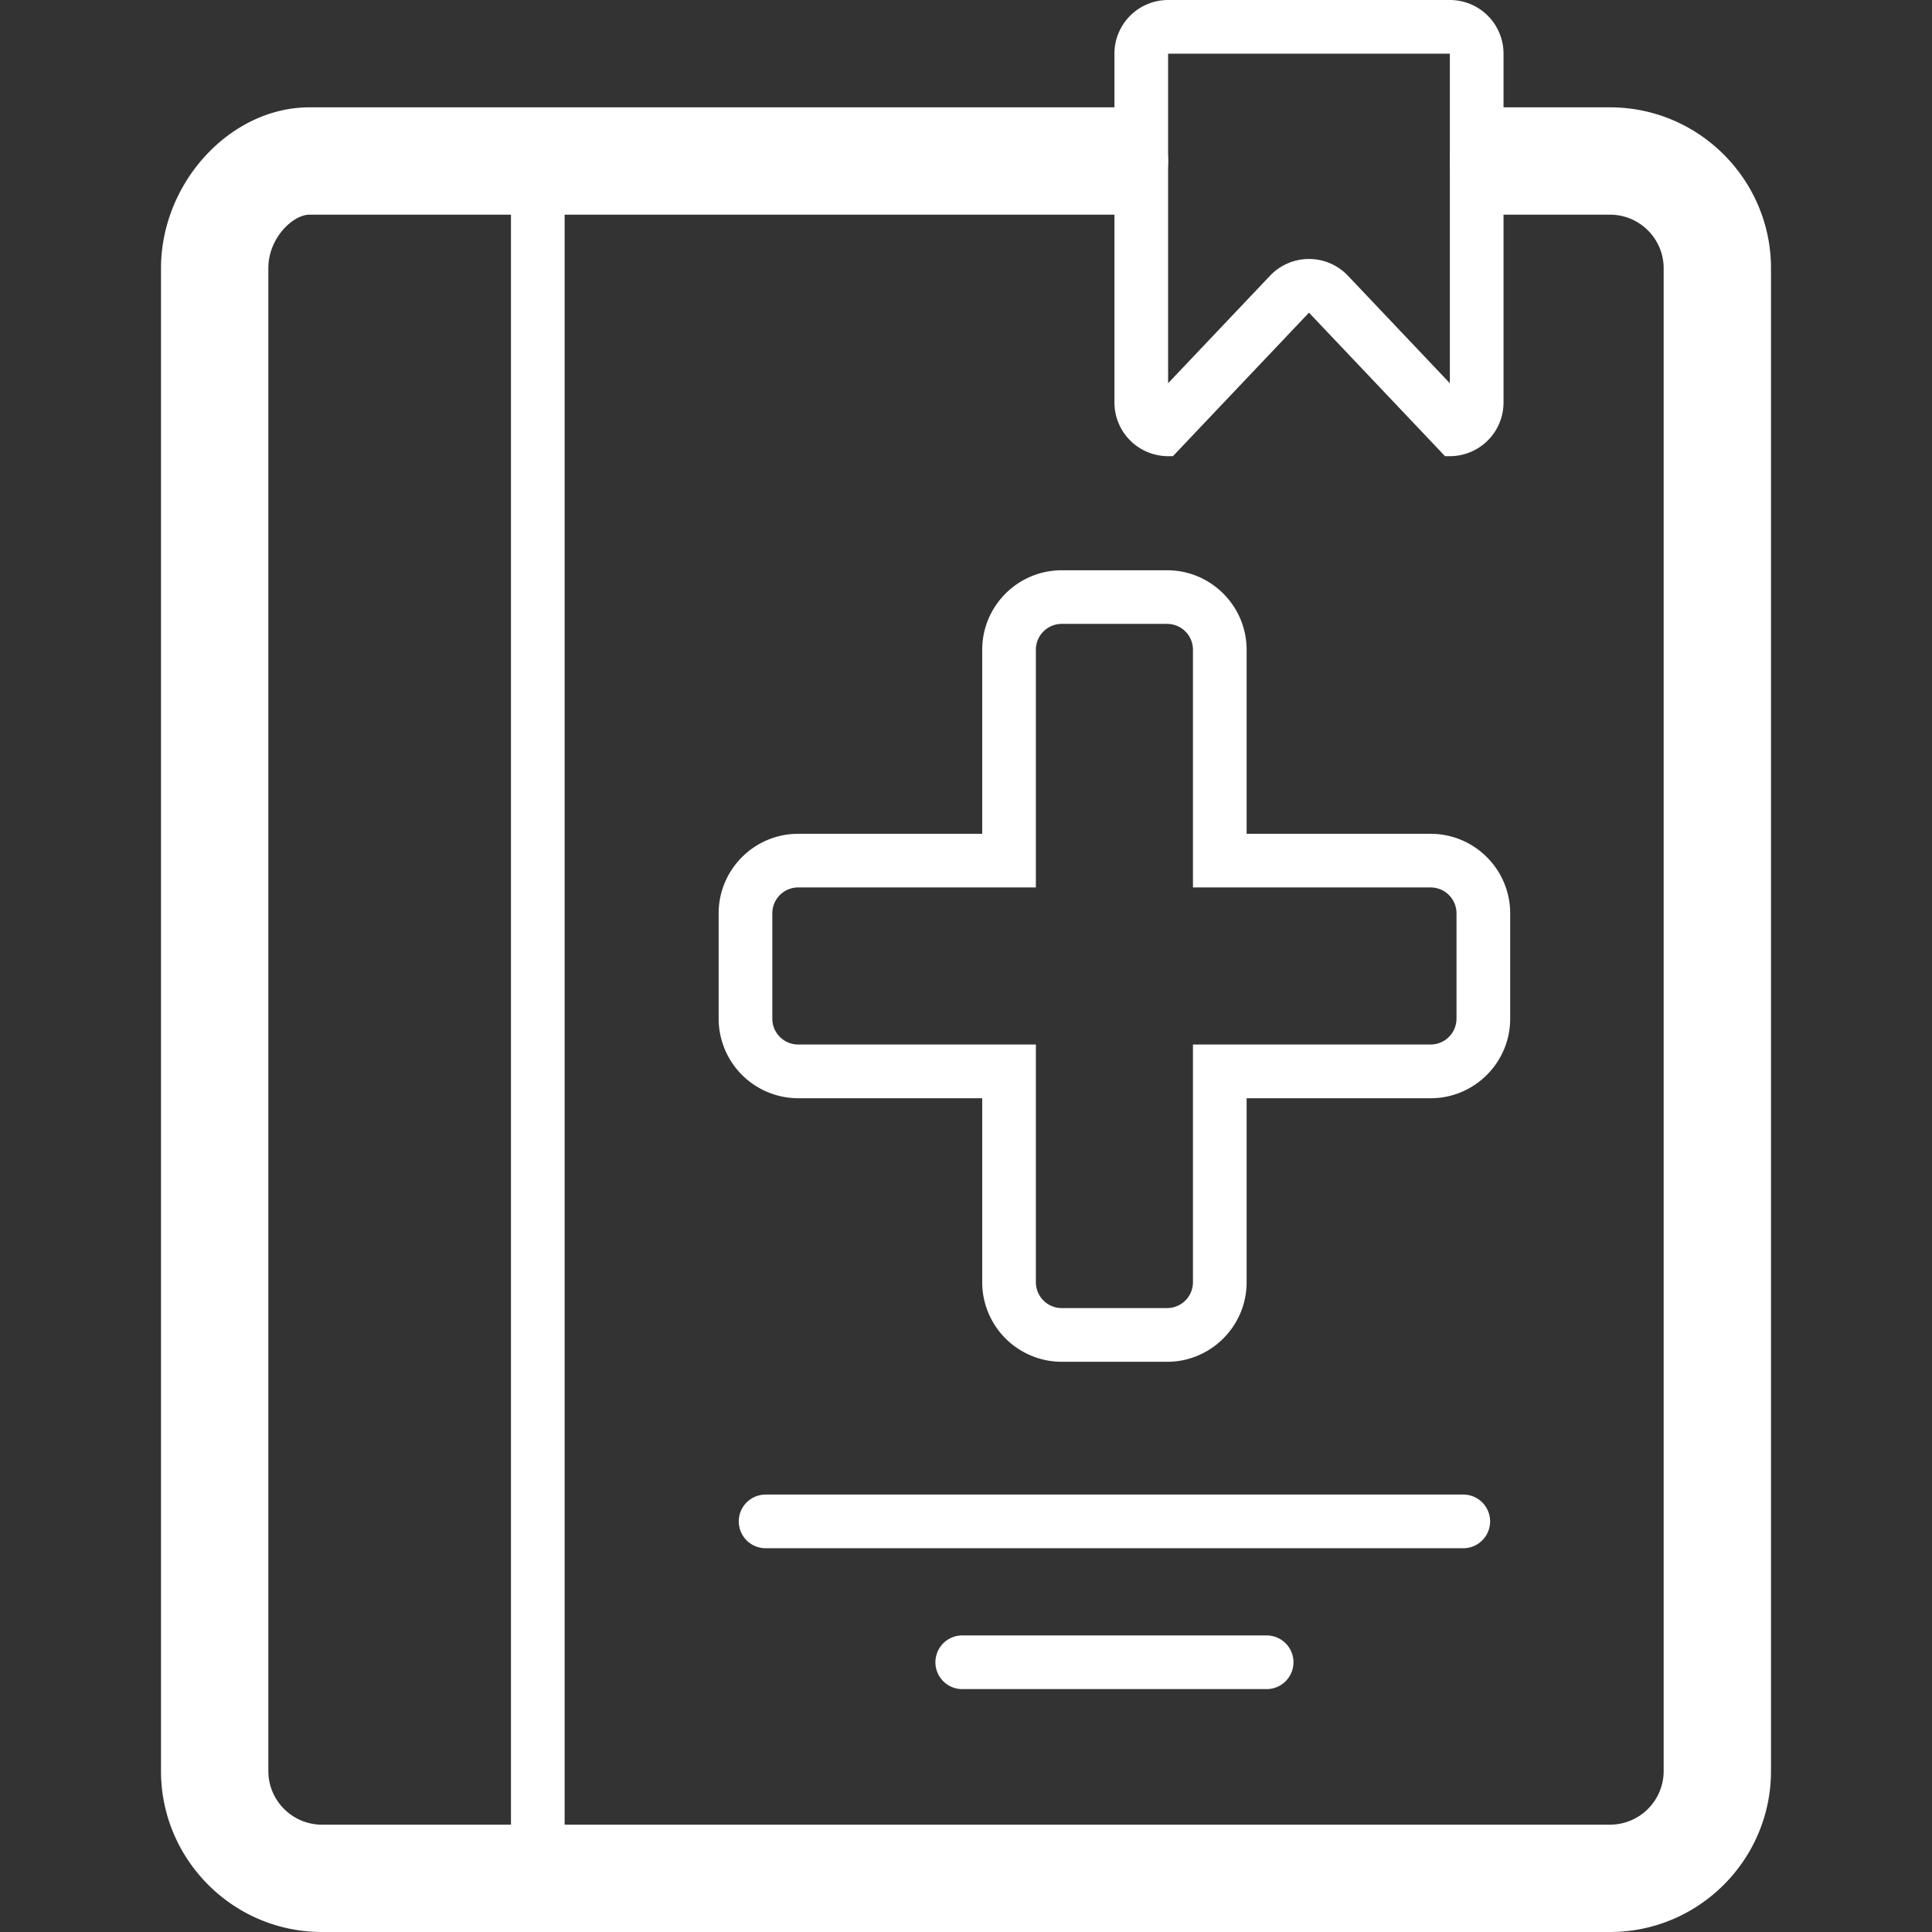
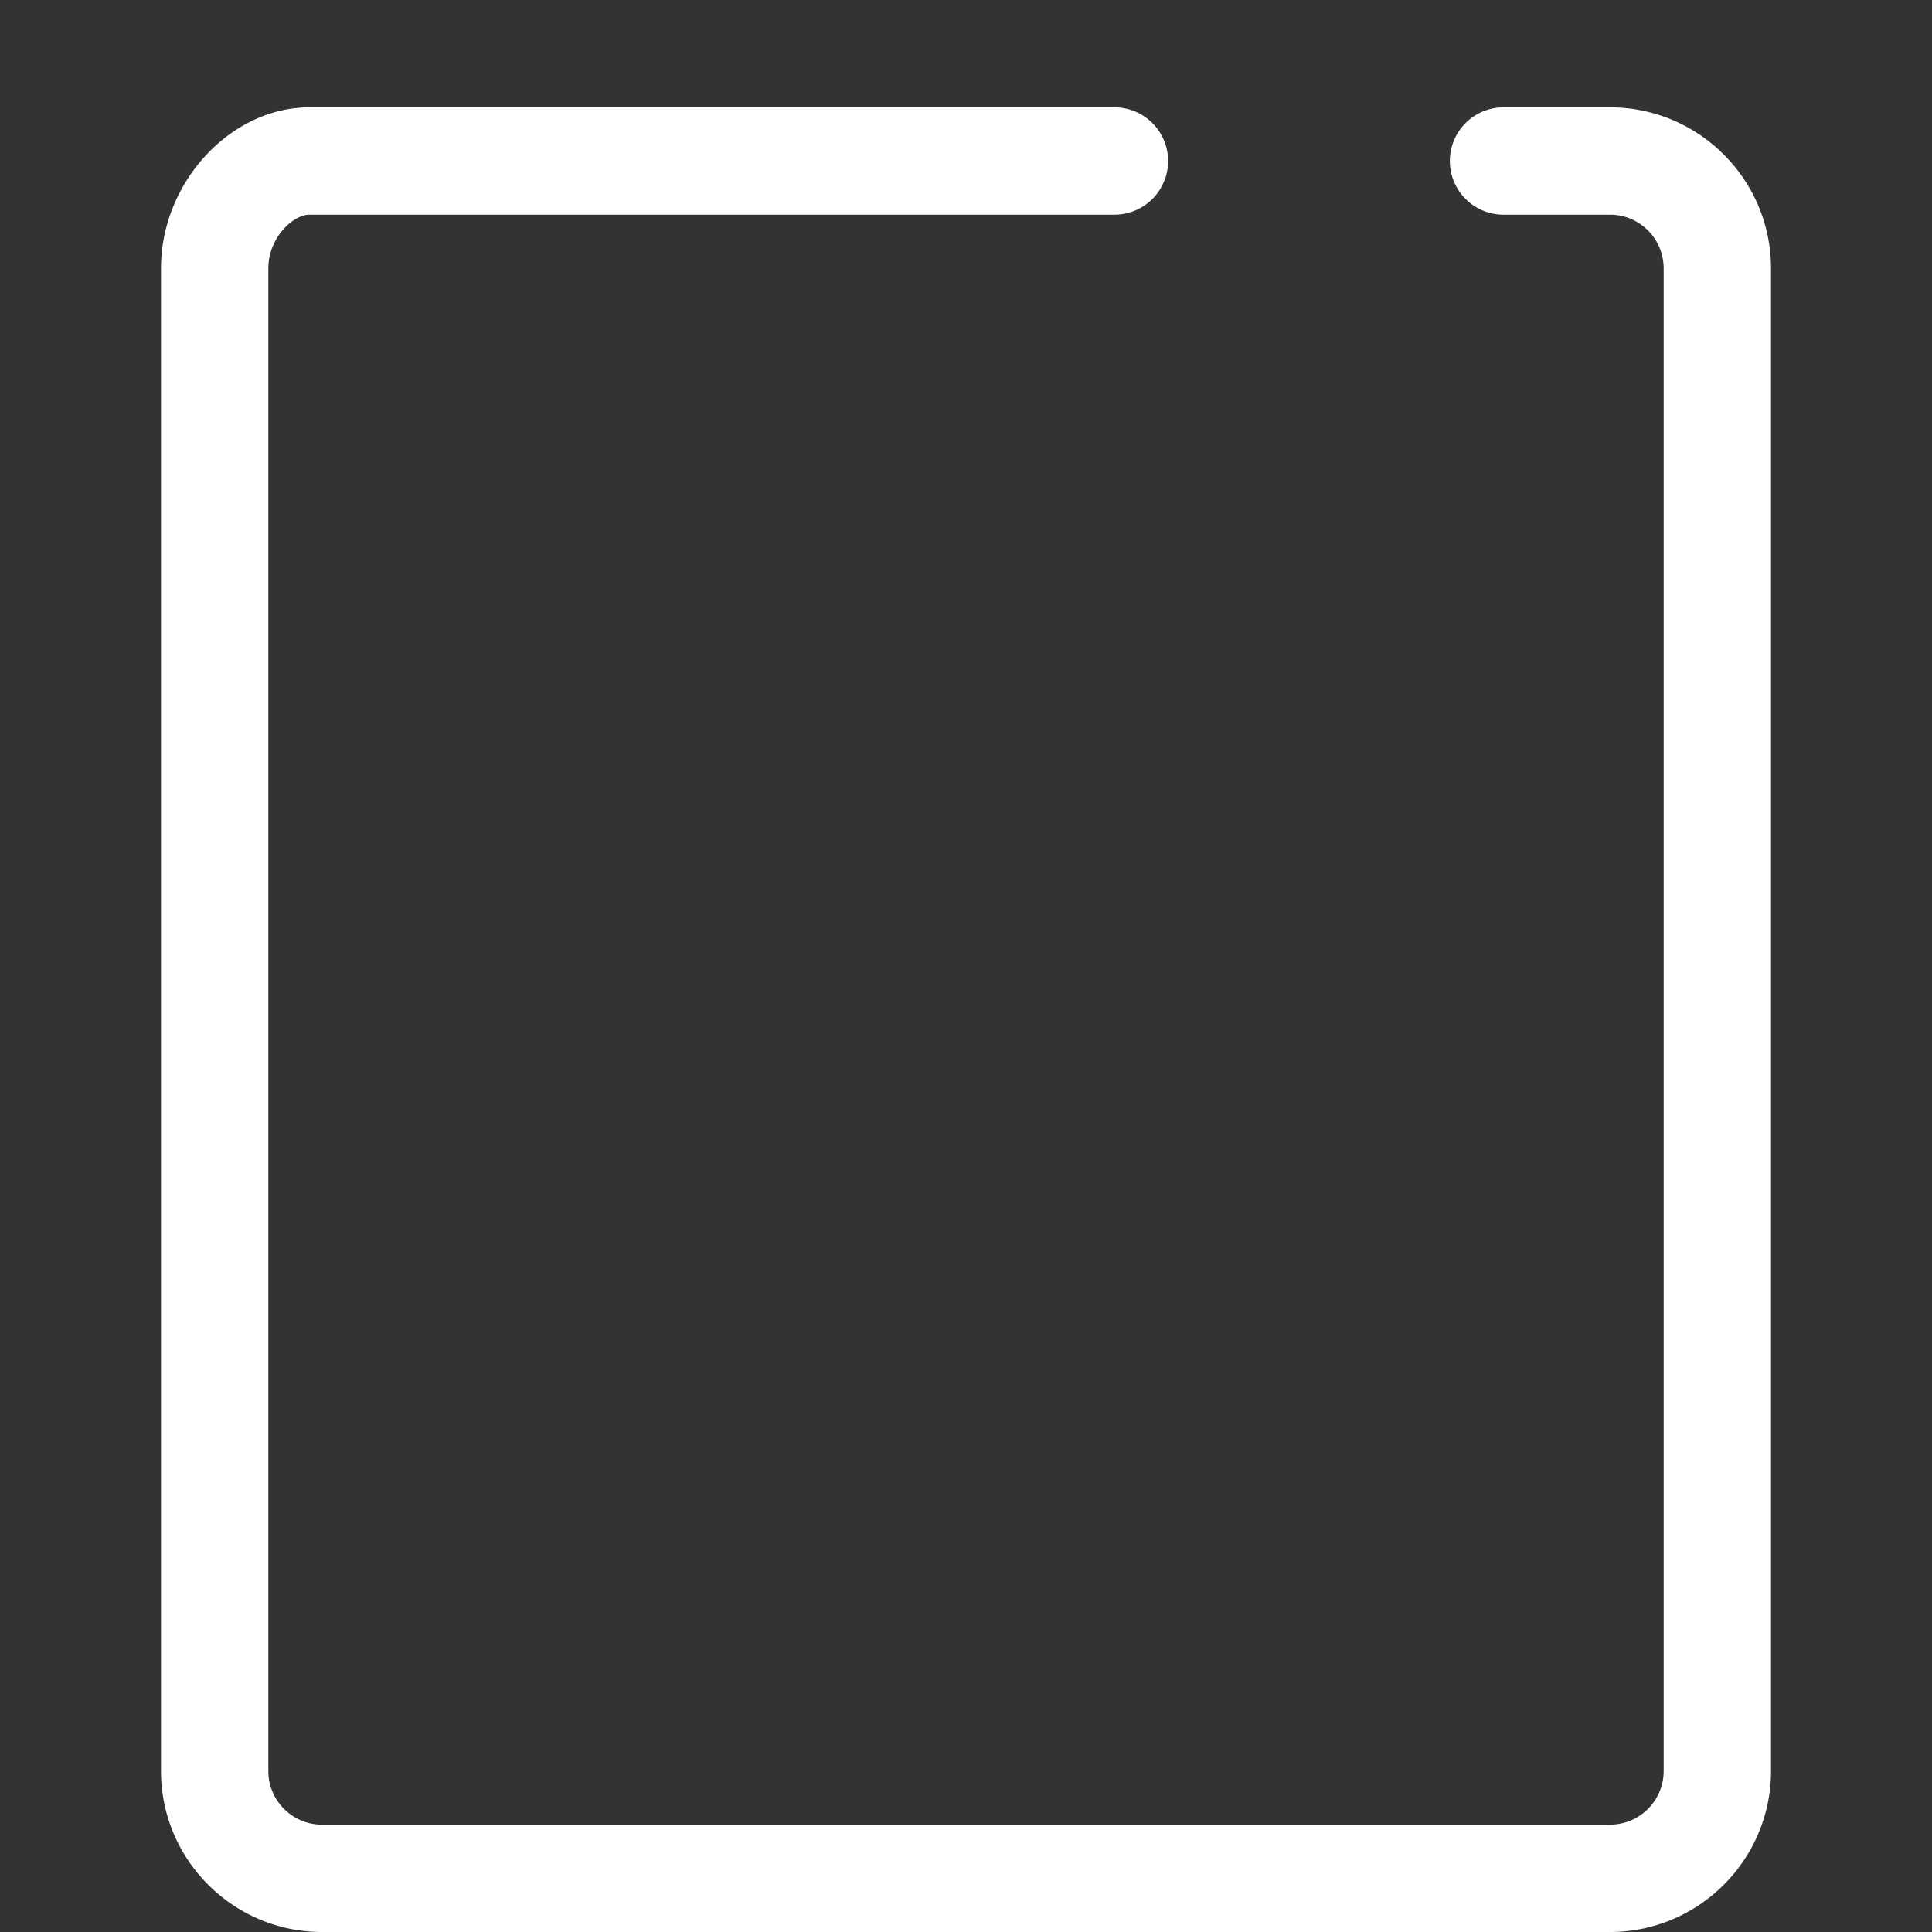
<svg xmlns="http://www.w3.org/2000/svg" t="1733379819214" class="icon" viewBox="0 0 1024 1024" version="1.1" p-id="8904" width="200" height="200">
  <rect x="0" y="0" width="1024" height="1024" fill="#333333" stroke="none" />
-   <path d="M270.82 85.333h28.444v898.389h-28.444z" fill="#ffffff" p-id="8905" />
+   <path d="M270.82 85.333h28.444h-28.444z" fill="#ffffff" p-id="8905" />
  <path d="M853.333 1024H170.667c-47.047 0-85.333-38.286-85.333-85.333V142.222c0-45.454 36.75-85.333 78.677-85.333h426.667a28.444 28.444 0 1 1 0 56.889h-426.667C155.42 113.778 142.222 125.98 142.222 142.222v796.444c0 15.701 12.772 28.444 28.444 28.444h682.667a28.444 28.444 0 0 0 28.444-28.444V142.222c0-15.673-12.743-28.444-28.444-28.444h-56.434a28.444 28.444 0 1 1 0-56.889H853.333c47.047 0 85.333 38.286 85.333 85.333v796.444c0 47.047-38.286 85.333-85.333 85.333z" fill="#ffffff" p-id="8906" />
-   <path d="M768.455 28.444v174.677l-54.016-56.974a28.444 28.444 0 0 0-41.301 0l-54.016 56.974V28.444h149.333m0-28.444h-149.333a28.444 28.444 0 0 0-28.444 28.444v184.889a28.444 28.444 0 0 0 28.444 28.444h2.56l72.107-76.06L765.895 241.778h2.56a28.444 28.444 0 0 0 28.444-28.444V28.444a28.444 28.444 0 0 0-28.444-28.444zM618.61 721.778h-55.893a42.212 42.212 0 0 1-42.126-42.155v-97.536h-97.536a42.212 42.212 0 0 1-42.155-42.155v-55.836c0-23.239 18.916-42.155 42.155-42.155h97.536v-97.536c0-23.239 18.887-42.126 42.126-42.155h55.893c23.211 0 42.126 18.916 42.126 42.155v97.536h97.536c23.239 0 42.155 18.916 42.155 42.155v55.836c0 23.239-18.916 42.155-42.155 42.155h-97.536v97.536c0 23.239-18.916 42.155-42.126 42.155z m-195.556-251.42a13.71 13.71 0 0 0-13.71 13.71v55.836c0 7.566 6.144 13.71 13.71 13.71h125.98v125.98c0 7.566 6.144 13.71 13.682 13.71h55.893a13.71 13.71 0 0 0 13.682-13.71v-125.98h125.98a13.739 13.739 0 0 0 13.71-13.71v-55.836a13.739 13.739 0 0 0-13.71-13.71h-125.98v-125.98a13.71 13.71 0 0 0-13.682-13.71h-55.893a13.71 13.71 0 0 0-13.682 13.71v125.98h-125.98zM789.788 806.372a14.222 14.222 0 0 1-14.222 14.222h-369.778a14.222 14.222 0 0 1 0-28.444h369.778a14.222 14.222 0 0 1 14.222 14.222zM685.568 881.038a14.222 14.222 0 0 1-14.222 14.222H510.009a14.222 14.222 0 0 1 0-28.444h161.337a14.222 14.222 0 0 1 14.222 14.222z" fill="#ffffff" p-id="8907" />
</svg>